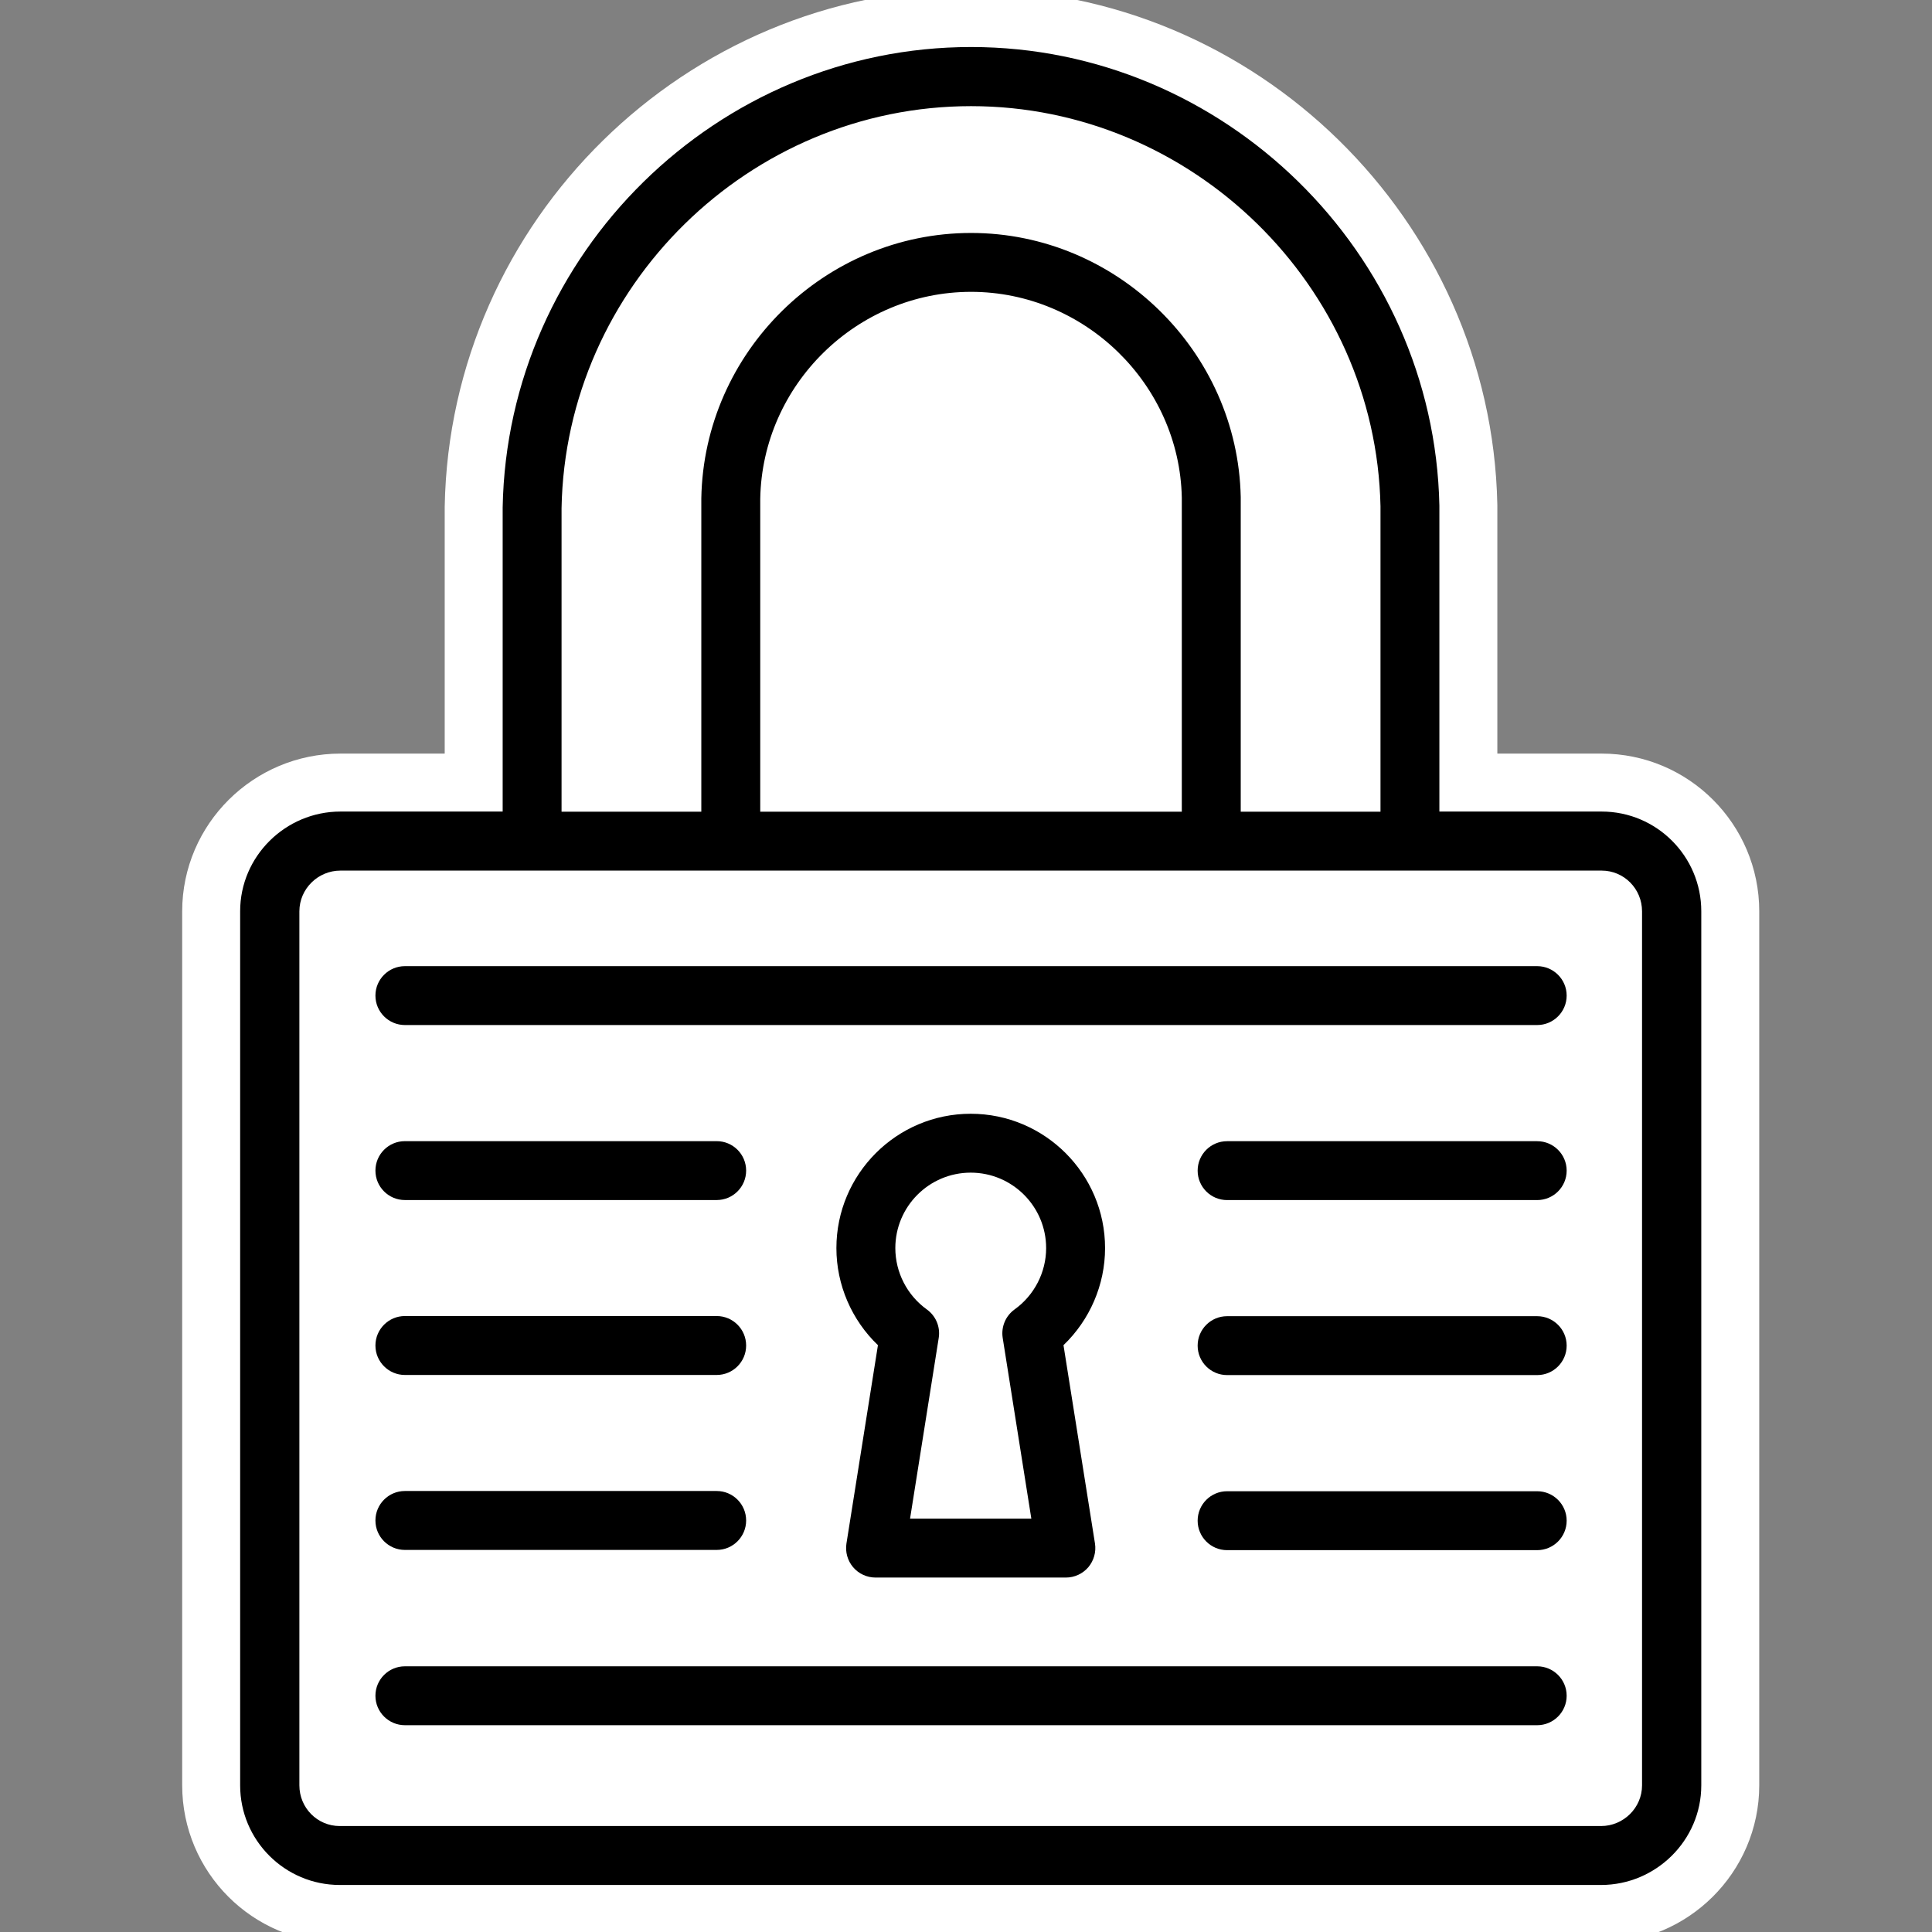
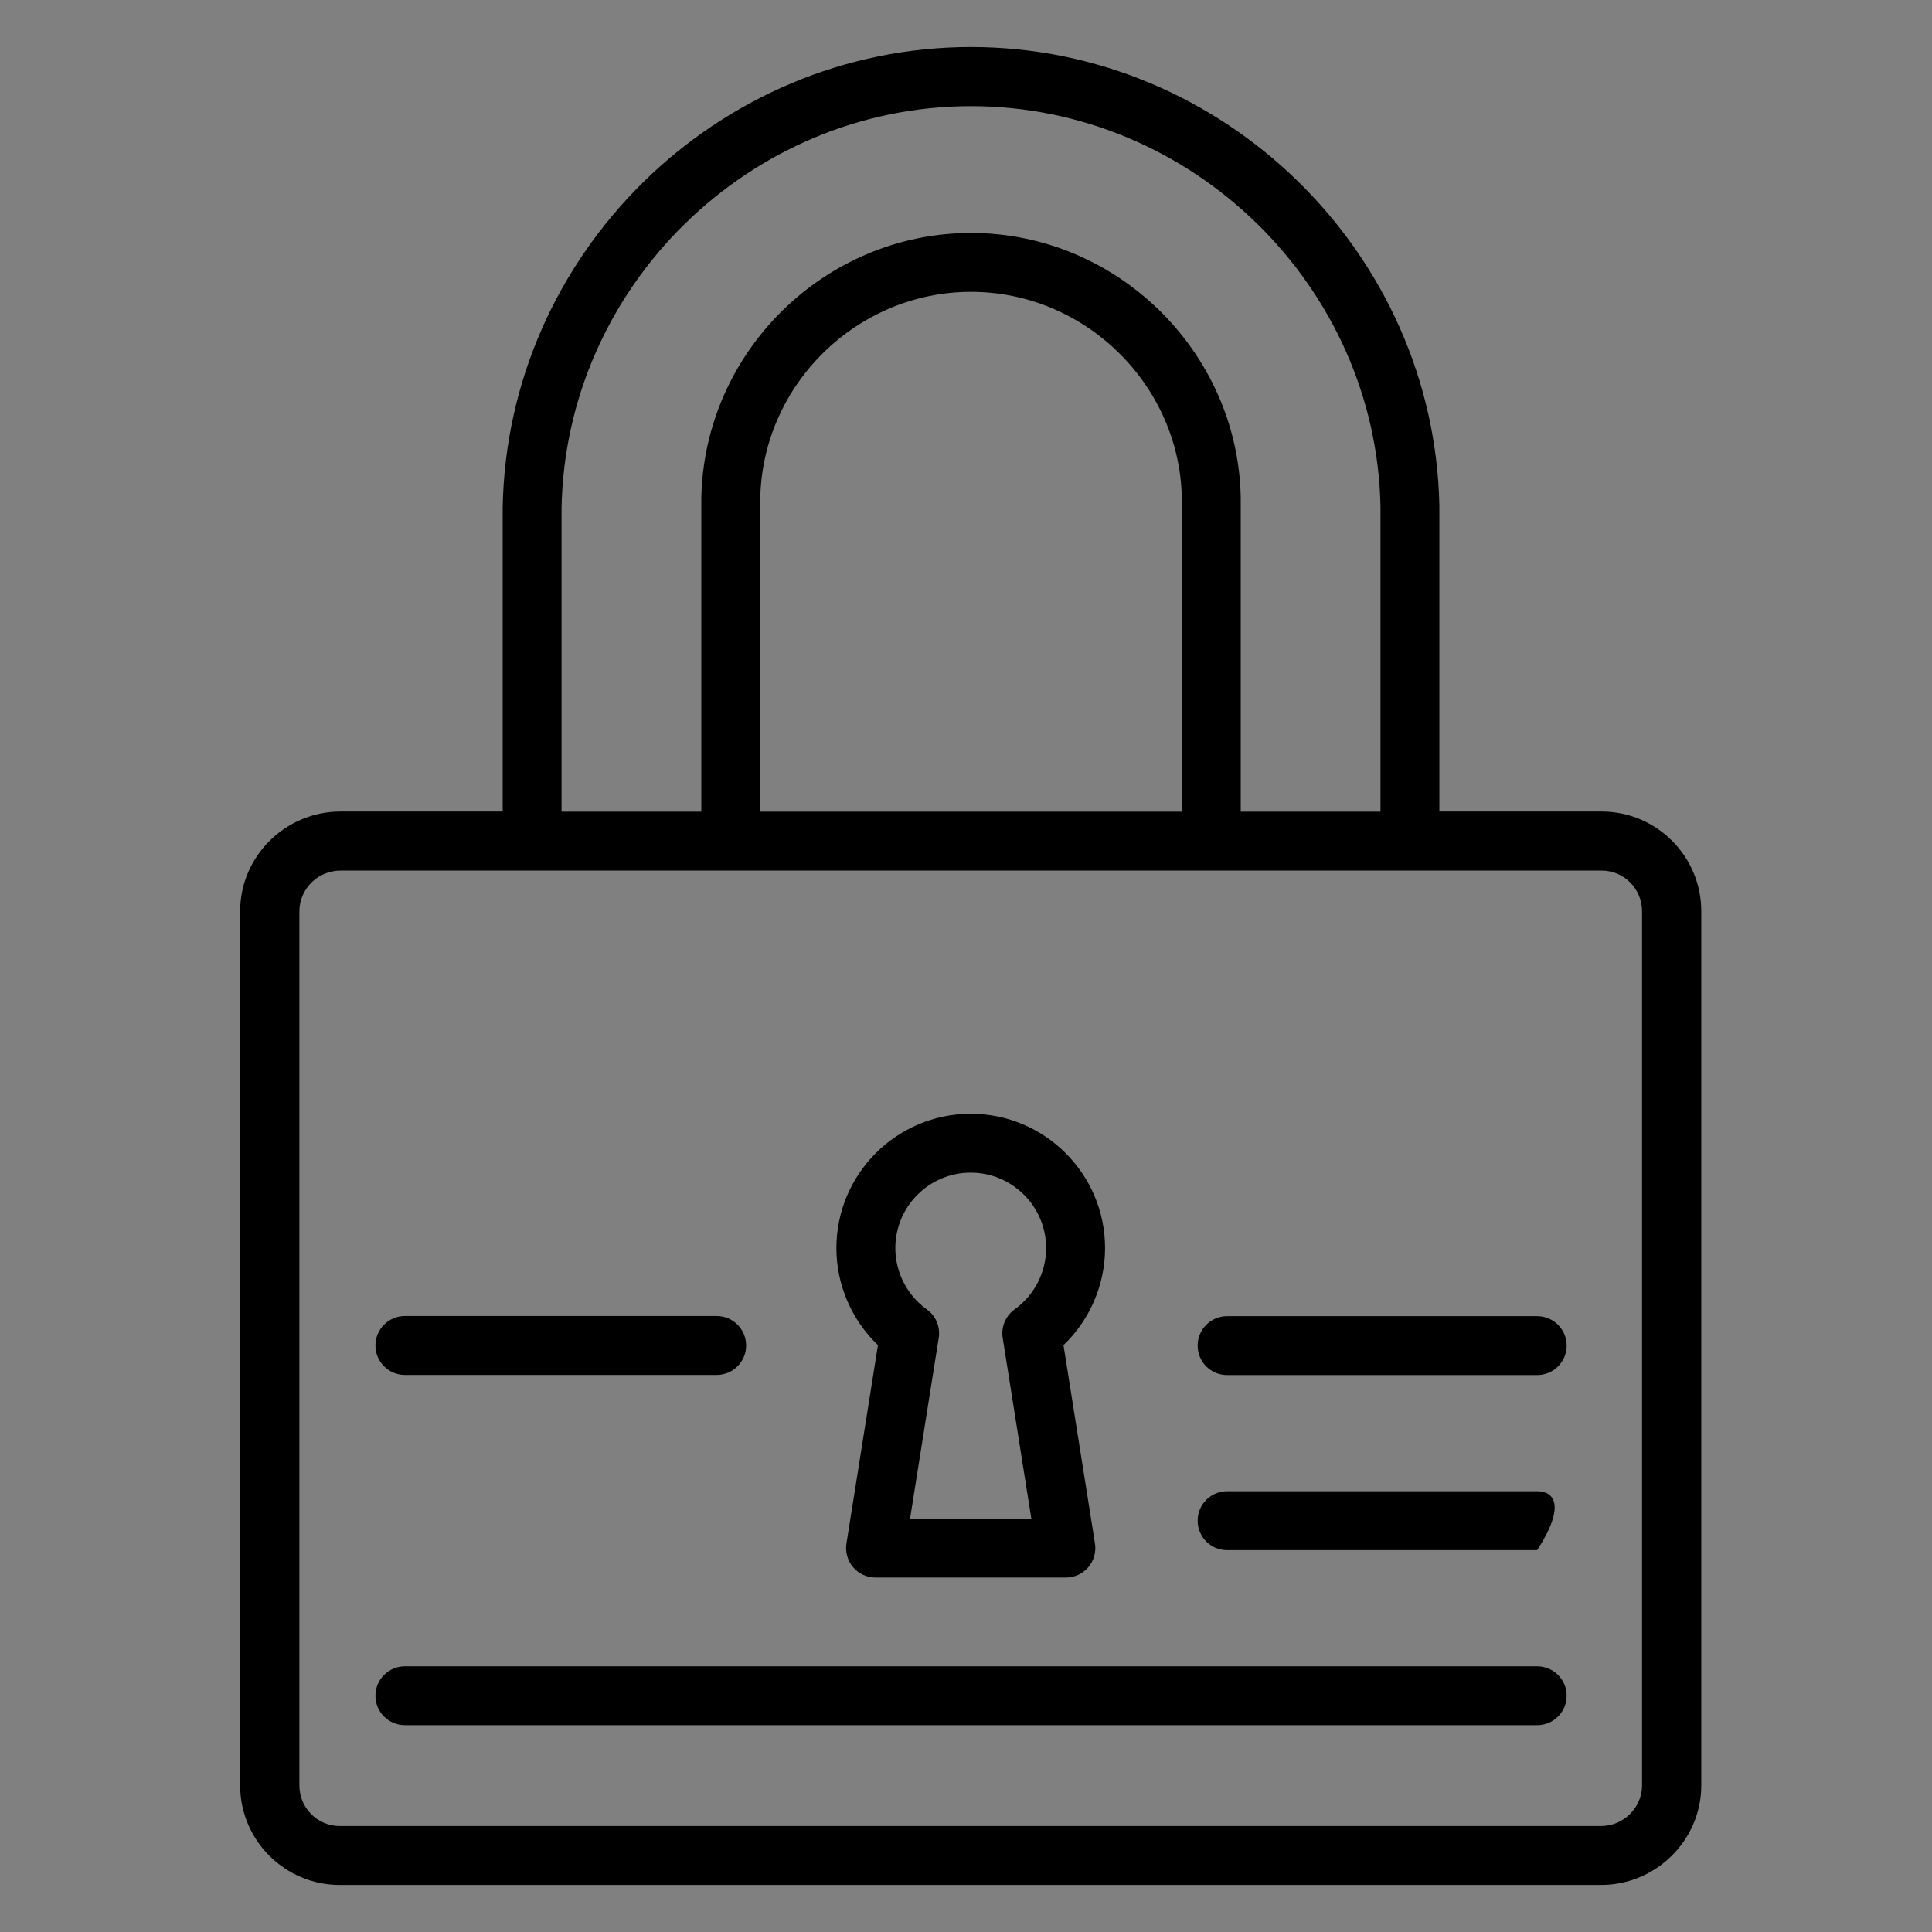
<svg xmlns="http://www.w3.org/2000/svg" height="50" version="1.1" viewBox="0 0 50 50" width="50">
  <rect x="0" y="0" width="50" height="50" fill="#808080" stroke="none" />
  <title>XXXXX-BankHomepage-Update-MECH-LockIcon-50x50-DARK@1x</title>
  <g fill="none" fill-rule="evenodd" id="XXXXX-BankHomepage-Update-MECH-LockIcon-50x50-DARK" stroke="none" stroke-width="1">
    <g id="Security-Icon" transform="translate(6, 1)">
-       <path d="M35.451,20.003 L31.251,20.003 L31.251,12.084 C31.115,5.54 25.677,0.217 19.131,0.217 C12.566,0.217 7.128,5.556 7.009,12.133 L7.009,20.003 L2.81,20.003 C1.388,20.003 0.215,21.161 0.215,22.583 L0.215,45.205 C0.215,46.626 1.371,47.783 2.793,47.783 L35.434,47.783 C36.856,47.783 38.029,46.626 38.029,45.205 L38.029,22.583 C38.029,21.161 36.873,20.003 35.451,20.003 L35.451,20.003 Z" fill="#FFFFFF" id="Fill-3" stroke="#FFFFFF" stroke-width="3" />
      <path d="M36.496,45.205 C36.496,45.786 36.015,46.258 35.434,46.258 L2.793,46.258 C2.212,46.258 1.748,45.786 1.748,45.205 L1.748,22.585 C1.748,22.005 2.228,21.531 2.81,21.531 L35.451,21.531 C36.032,21.531 36.496,22.005 36.496,22.585 L36.496,45.205 Z M24.585,20.007 L13.675,20.007 L13.675,11.909 C13.727,8.956 16.176,6.553 19.131,6.553 C22.078,6.553 24.526,8.95 24.585,11.878 L24.585,20.007 Z M8.533,12.151 C8.637,6.414 13.392,1.747 19.131,1.747 C24.854,1.747 29.609,6.4 29.727,12.103 L29.727,20.007 L26.11,20.007 L26.11,11.862 C26.032,8.095 22.901,5.029 19.131,5.029 C15.349,5.029 12.218,8.103 12.15,11.896 L12.15,20.007 L8.533,20.007 L8.533,12.151 Z M35.451,20.003 L31.251,20.003 L31.251,12.084 C31.115,5.54 25.677,0.217 19.131,0.217 C12.566,0.217 7.128,5.556 7.009,12.133 L7.009,20.003 L2.81,20.003 C1.388,20.003 0.215,21.161 0.215,22.583 L0.215,45.205 C0.215,46.626 1.371,47.783 2.793,47.783 L35.434,47.783 C36.856,47.783 38.029,46.626 38.029,45.205 L38.029,22.583 C38.029,21.161 36.873,20.003 35.451,20.003 L35.451,20.003 Z" fill="#000000" id="Fill-3" />
-       <path d="M33.782,28.534 L25.757,28.534 C25.336,28.534 24.995,28.875 24.995,29.296 C24.995,29.717 25.336,30.058 25.757,30.058 L33.782,30.058 C34.203,30.058 34.545,29.717 34.545,29.296 C34.545,28.875 34.203,28.534 33.782,28.534" fill="#000000" id="Fill-5" />
      <path d="M33.782,33.063 L25.757,33.063 C25.336,33.063 24.995,33.404 24.995,33.825 C24.995,34.246 25.336,34.587 25.757,34.587 L33.782,34.587 C34.203,34.587 34.545,34.246 34.545,33.825 C34.545,33.404 34.203,33.063 33.782,33.063" fill="#000000" id="Fill-7" />
-       <path d="M33.782,37.593 L25.757,37.593 C25.336,37.593 24.995,37.935 24.995,38.355 C24.995,38.776 25.336,39.118 25.757,39.118 L33.782,39.118 C34.203,39.118 34.545,38.776 34.545,38.355 C34.545,37.935 34.203,37.593 33.782,37.593" fill="#000000" id="Fill-9" />
+       <path d="M33.782,37.593 L25.757,37.593 C25.336,37.593 24.995,37.935 24.995,38.355 C24.995,38.776 25.336,39.118 25.757,39.118 L33.782,39.118 C34.545,37.935 34.203,37.593 33.782,37.593" fill="#000000" id="Fill-9" />
      <path d="M33.782,42.124 L4.479,42.124 C4.058,42.124 3.716,42.465 3.716,42.886 C3.716,43.306 4.058,43.648 4.479,43.648 L33.782,43.648 C34.203,43.648 34.545,43.306 34.545,42.886 C34.545,42.465 34.203,42.124 33.782,42.124" fill="#000000" id="Fill-11" />
-       <path d="M33.782,24.004 L4.479,24.004 C4.058,24.004 3.716,24.345 3.716,24.766 C3.716,25.186 4.058,25.528 4.479,25.528 L33.782,25.528 C34.203,25.528 34.545,25.186 34.545,24.766 C34.545,24.345 34.203,24.004 33.782,24.004" fill="#000000" id="Fill-13" />
-       <path d="M4.478,30.057 L12.548,30.057 C12.969,30.057 13.31,29.716 13.31,29.295 C13.31,28.874 12.969,28.533 12.548,28.533 L4.478,28.533 C4.058,28.533 3.716,28.874 3.716,29.295 C3.716,29.716 4.058,30.057 4.478,30.057" fill="#000000" id="Fill-15" />
      <path d="M4.478,34.584 L12.548,34.584 C12.969,34.584 13.31,34.242 13.31,33.822 C13.31,33.401 12.969,33.059 12.548,33.059 L4.478,33.059 C4.058,33.059 3.716,33.401 3.716,33.822 C3.716,34.242 4.058,34.584 4.478,34.584" fill="#000000" id="Fill-17" />
-       <path d="M4.478,39.112 L12.548,39.112 C12.969,39.112 13.31,38.77 13.31,38.35 C13.31,37.929 12.969,37.587 12.548,37.587 L4.478,37.587 C4.058,37.587 3.716,37.929 3.716,38.35 C3.716,38.77 4.058,39.112 4.478,39.112" fill="#000000" id="Fill-19" />
      <path d="M17.552,38.303 L20.691,38.303 L19.95,33.626 C19.905,33.342 20.023,33.057 20.257,32.888 C20.769,32.521 21.074,31.926 21.074,31.301 C21.074,30.224 20.199,29.348 19.122,29.348 C18.045,29.348 17.171,30.224 17.171,31.301 C17.171,31.926 17.475,32.521 17.986,32.888 C18.221,33.057 18.34,33.342 18.294,33.626 L17.552,38.303 Z M21.585,39.827 L16.66,39.827 C16.436,39.827 16.224,39.73 16.079,39.56 C15.935,39.391 15.872,39.166 15.906,38.946 L16.721,33.813 C16.041,33.162 15.646,32.253 15.646,31.301 C15.646,29.384 17.205,27.824 19.122,27.824 C21.039,27.824 22.599,29.384 22.599,31.301 C22.599,32.253 22.202,33.162 21.523,33.813 L22.338,38.946 C22.372,39.166 22.308,39.391 22.165,39.56 C22.019,39.73 21.807,39.827 21.585,39.827 L21.585,39.827 Z" fill="#000000" id="Fill-21" />
    </g>
  </g>
</svg>